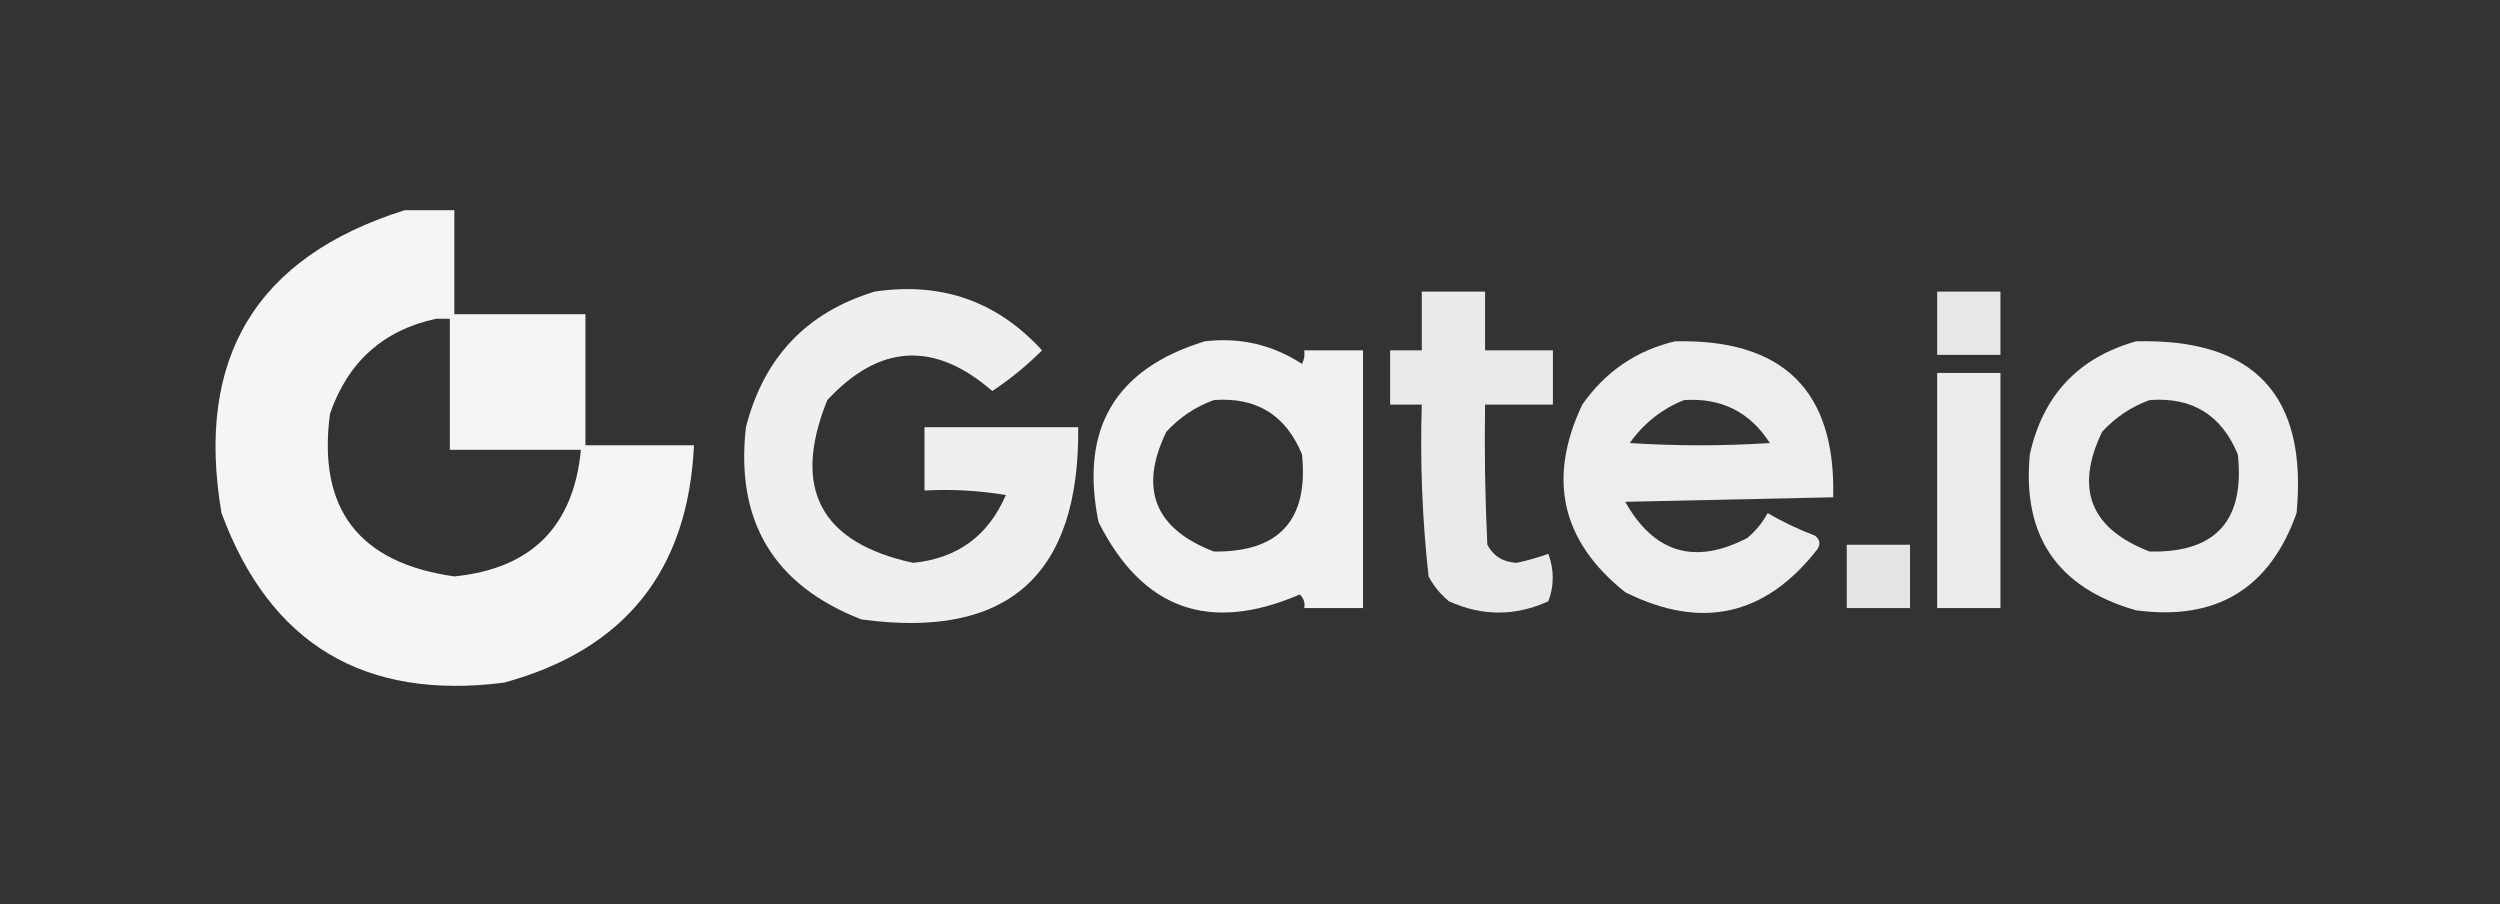
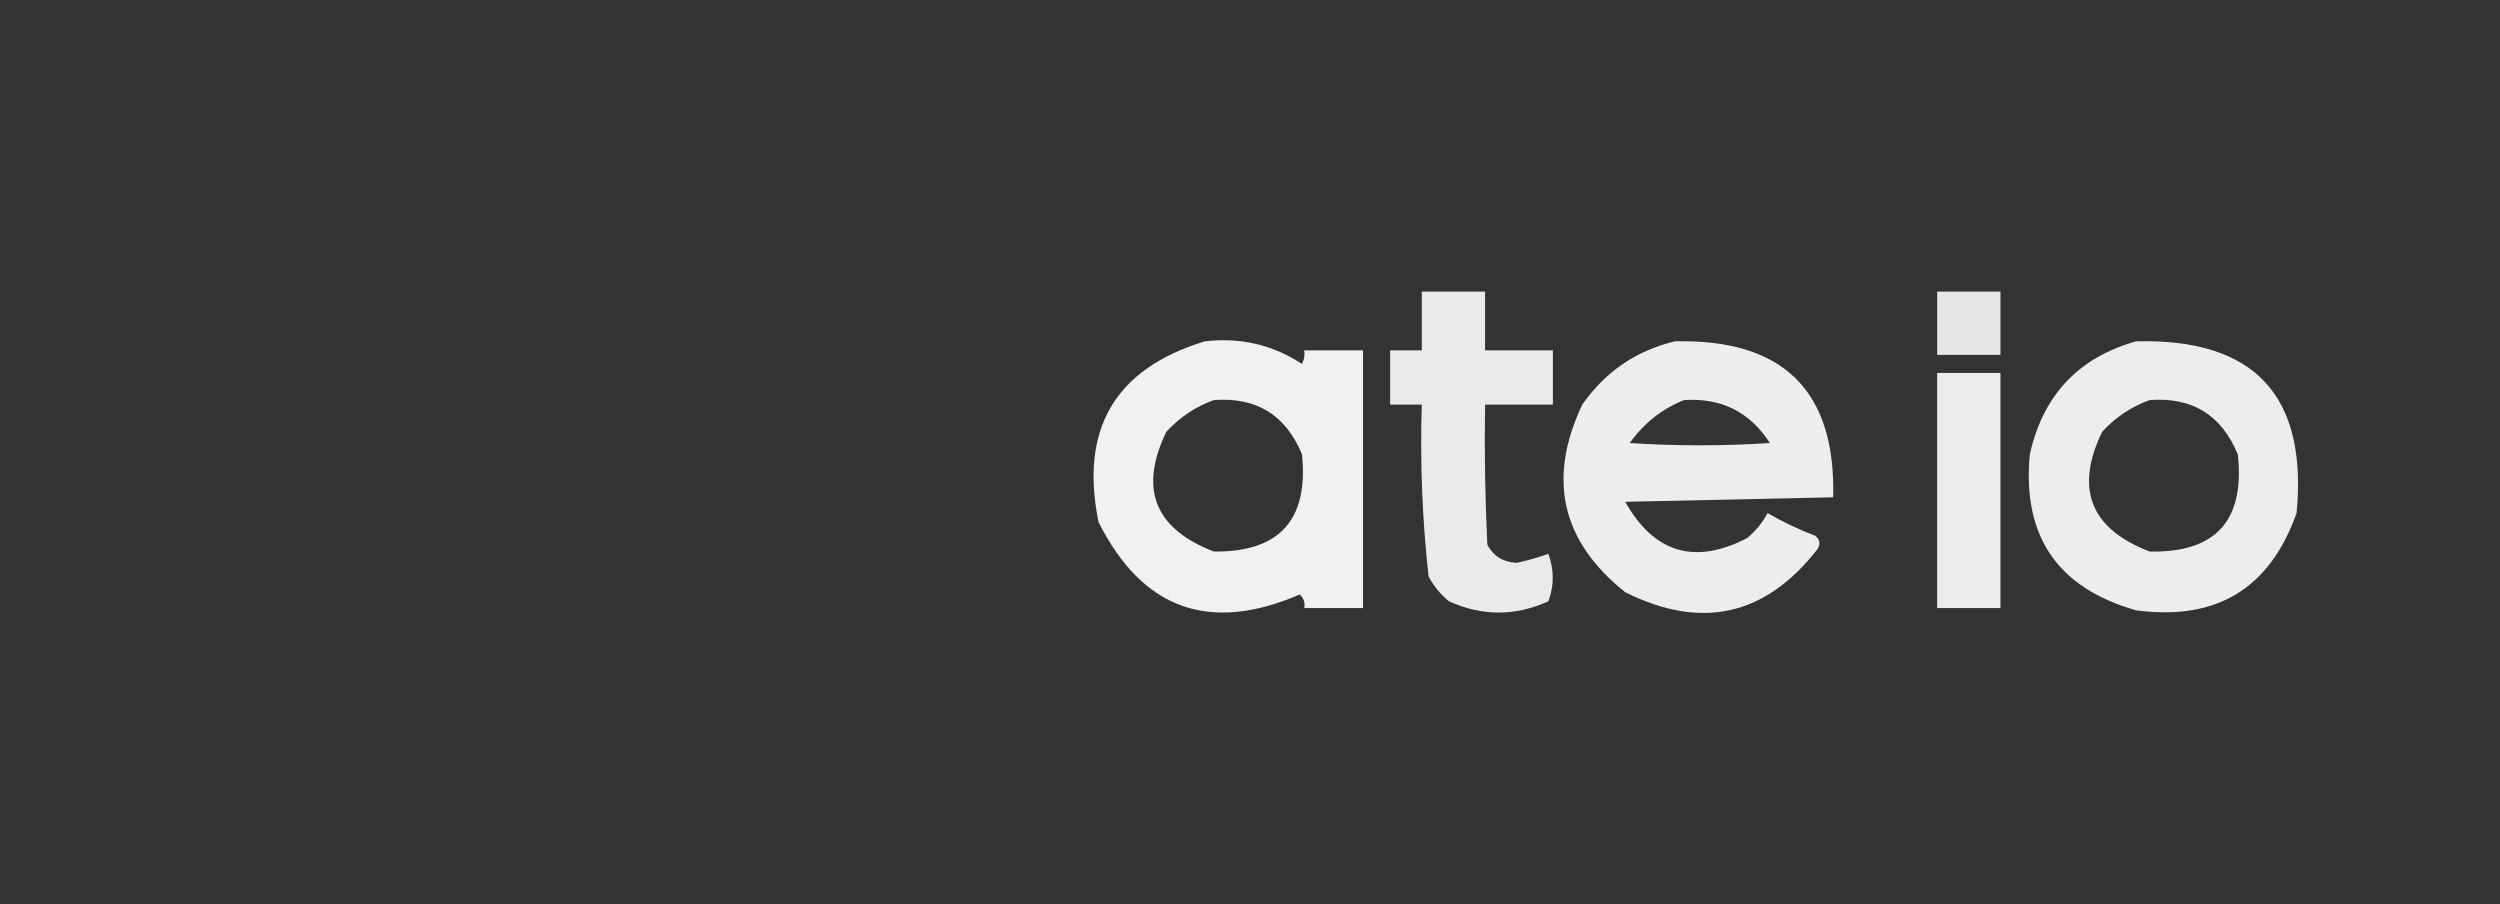
<svg xmlns="http://www.w3.org/2000/svg" version="1.1" width="553px" height="200px" style="shape-rendering:geometricPrecision; text-rendering:geometricPrecision; image-rendering:optimizeQuality; fill-rule:evenodd; clip-rule:evenodd">
  <rect width="100%" height="100%" fill="#333333" stroke="none" />
  <g>
-     <path style="opacity:0.95" fill="#fefffe" d="M 89.5,46.5 C 93.167,46.5 96.833,46.5 100.5,46.5C 100.5,54.167 100.5,61.833 100.5,69.5C 110.167,69.5 119.833,69.5 129.5,69.5C 129.5,79.167 129.5,88.833 129.5,98.5C 137.5,98.5 145.5,98.5 153.5,98.5C 152.236,126.198 138.236,143.698 111.5,151C 80.543,154.953 59.71,142.453 49,113.5C 43.149,79.168 56.649,56.835 89.5,46.5 Z M 96.5,70.5 C 97.5,70.5 98.5,70.5 99.5,70.5C 99.5,80.167 99.5,89.833 99.5,99.5C 109.167,99.5 118.833,99.5 128.5,99.5C 126.867,116.467 117.533,125.8 100.5,127.5C 79.352,124.531 70.186,112.531 73,91.5C 76.97,80.023 84.803,73.023 96.5,70.5 Z" />
-   </g>
+     </g>
  <g>
-     <path style="opacity:0.918" fill="#fefffe" d="M 193.5,64.5 C 208.268,62.309 220.602,66.643 230.5,77.5C 227.149,80.848 223.482,83.848 219.5,86.5C 206.718,75.396 194.551,76.062 183,88.5C 175.104,108.041 181.437,120.041 202,124.5C 211.768,123.531 218.601,118.531 222.5,109.5C 216.537,108.504 210.537,108.171 204.5,108.5C 204.5,103.833 204.5,99.167 204.5,94.5C 215.833,94.5 227.167,94.5 238.5,94.5C 238.842,127.331 222.842,141.498 190.5,137C 171.136,129.451 162.636,115.284 165,94.5C 168.945,79.059 178.445,69.059 193.5,64.5 Z" />
-   </g>
+     </g>
  <g>
    <path style="opacity:0.895" fill="#fefffe" d="M 314.5,64.5 C 319.167,64.5 323.833,64.5 328.5,64.5C 328.5,68.833 328.5,73.167 328.5,77.5C 333.5,77.5 338.5,77.5 343.5,77.5C 343.5,81.5 343.5,85.5 343.5,89.5C 338.5,89.5 333.5,89.5 328.5,89.5C 328.334,99.839 328.5,110.172 329,120.5C 330.338,123.019 332.504,124.353 335.5,124.5C 337.884,123.988 340.217,123.321 342.5,122.5C 343.791,126.045 343.791,129.545 342.5,133C 335.167,136.333 327.833,136.333 320.5,133C 318.622,131.457 317.122,129.624 316,127.5C 314.602,114.886 314.102,102.219 314.5,89.5C 312.167,89.5 309.833,89.5 307.5,89.5C 307.5,85.5 307.5,81.5 307.5,77.5C 309.833,77.5 312.167,77.5 314.5,77.5C 314.5,73.167 314.5,68.833 314.5,64.5 Z" />
  </g>
  <g>
    <path style="opacity:0.879" fill="#fefffe" d="M 428.5,64.5 C 433.167,64.5 437.833,64.5 442.5,64.5C 442.5,69.167 442.5,73.833 442.5,78.5C 437.833,78.5 433.167,78.5 428.5,78.5C 428.5,73.833 428.5,69.167 428.5,64.5 Z" />
  </g>
  <g>
    <path style="opacity:0.929" fill="#fefffe" d="M 266.5,75.5 C 274.338,74.585 281.505,76.252 288,80.5C 288.483,79.552 288.649,78.552 288.5,77.5C 292.833,77.5 297.167,77.5 301.5,77.5C 301.5,96.5 301.5,115.5 301.5,134.5C 297.167,134.5 292.833,134.5 288.5,134.5C 288.719,133.325 288.386,132.325 287.5,131.5C 267.538,140.126 252.704,134.792 243,115.5C 238.789,94.905 246.622,81.571 266.5,75.5 Z M 268.5,88.5 C 277.907,87.786 284.407,91.786 288,100.5C 289.494,115.003 282.994,122.17 268.5,122C 255.391,116.951 251.891,108.118 258,95.5C 260.998,92.262 264.498,89.929 268.5,88.5 Z" />
  </g>
  <g>
    <path style="opacity:0.907" fill="#fefffe" d="M 370.5,75.5 C 394.439,74.94 406.106,86.44 405.5,110C 390.167,110.333 374.833,110.667 359.5,111C 365.909,122.358 374.909,125.025 386.5,119C 388.359,117.442 389.859,115.609 391,113.5C 394.354,115.452 397.854,117.119 401.5,118.5C 402.583,119.365 402.749,120.365 402,121.5C 390.509,136.246 376.343,139.413 359.5,131C 345.384,119.764 342.217,105.93 350,89.5C 355.117,82.199 361.951,77.533 370.5,75.5 Z M 372.5,88.5 C 380.75,87.958 387.083,91.125 391.5,98C 381.167,98.667 370.833,98.667 360.5,98C 363.618,93.621 367.618,90.454 372.5,88.5 Z" />
  </g>
  <g>
    <path style="opacity:0.913" fill="#fefffe" d="M 472.5,75.5 C 498.656,74.823 510.489,87.489 508,113.5C 502.076,130.219 490.243,137.386 472.5,135C 455.106,130.053 447.273,118.553 449,100.5C 451.901,87.434 459.735,79.101 472.5,75.5 Z M 475.5,88.5 C 484.895,87.781 491.395,91.781 495,100.5C 496.608,115.154 490.108,122.32 475.5,122C 462.399,116.965 458.899,108.131 465,95.5C 467.998,92.262 471.498,89.929 475.5,88.5 Z" />
  </g>
  <g>
    <path style="opacity:0.905" fill="#fefffe" d="M 428.5,82.5 C 433.167,82.5 437.833,82.5 442.5,82.5C 442.5,99.833 442.5,117.167 442.5,134.5C 437.833,134.5 433.167,134.5 428.5,134.5C 428.5,117.167 428.5,99.833 428.5,82.5 Z" />
  </g>
  <g>
-     <path style="opacity:0.875" fill="#fefffe" d="M 408.5,120.5 C 413.167,120.5 417.833,120.5 422.5,120.5C 422.5,125.167 422.5,129.833 422.5,134.5C 417.833,134.5 413.167,134.5 408.5,134.5C 408.5,129.833 408.5,125.167 408.5,120.5 Z" />
-   </g>
+     </g>
</svg>